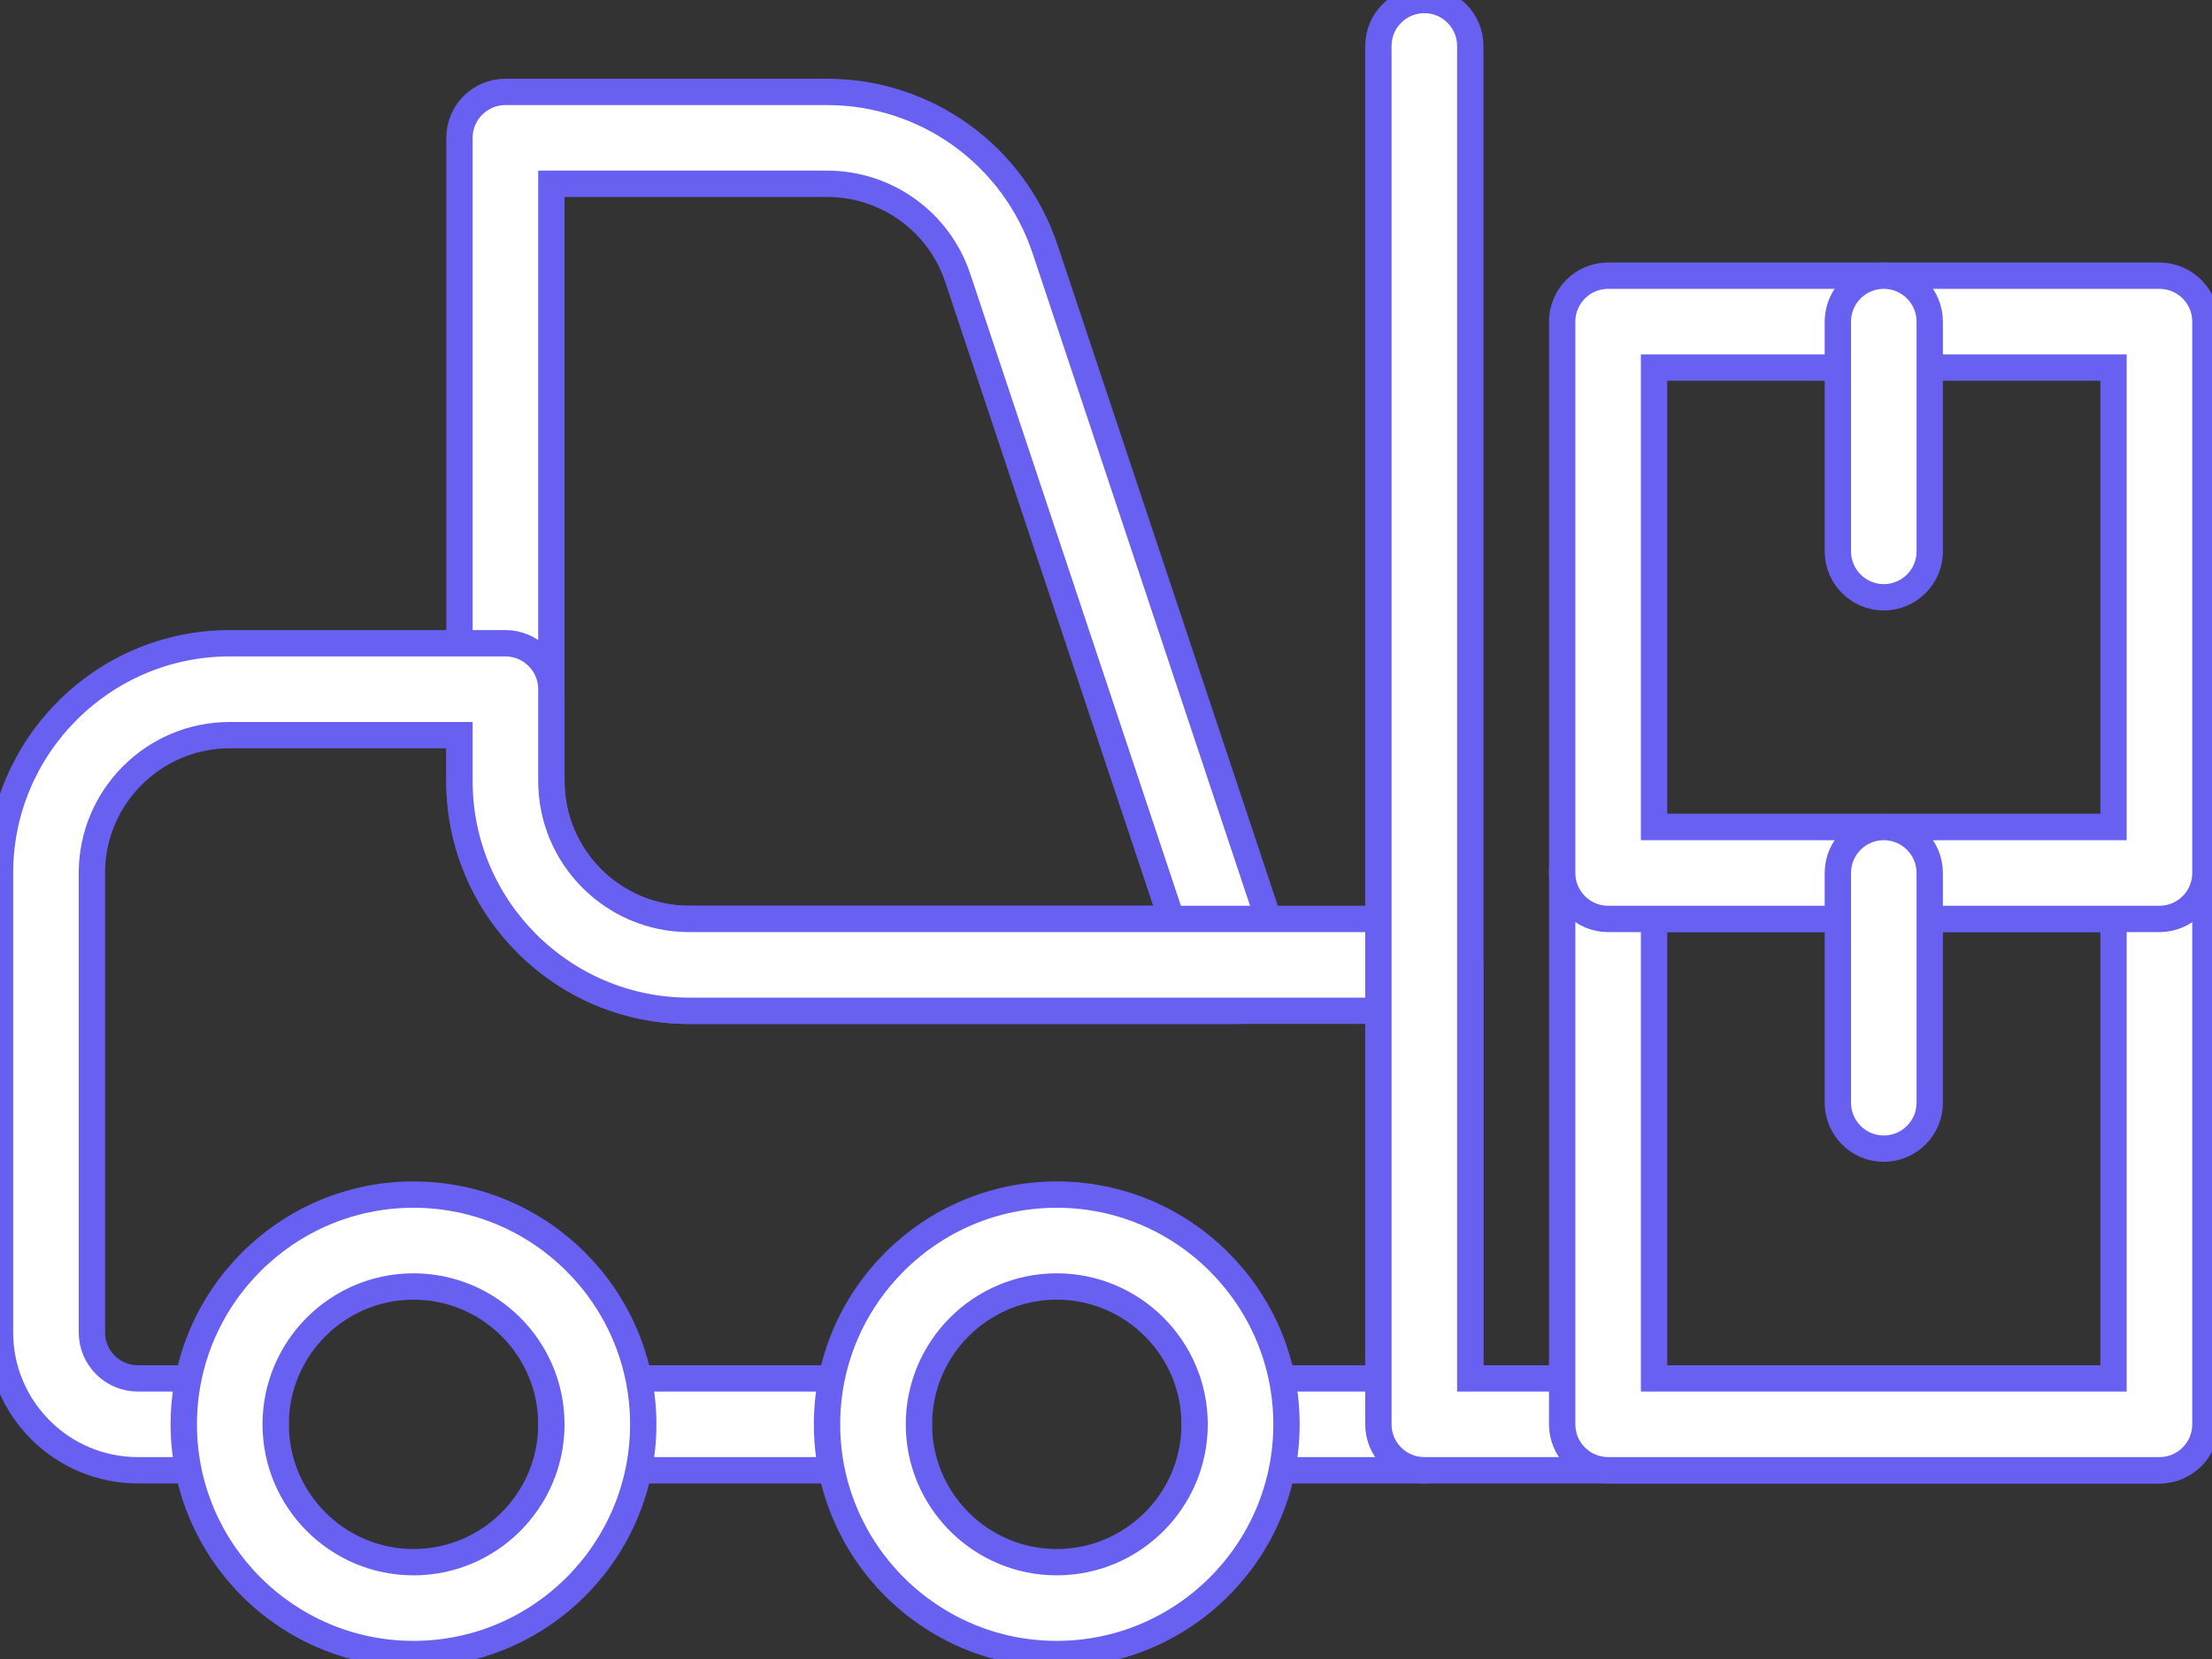
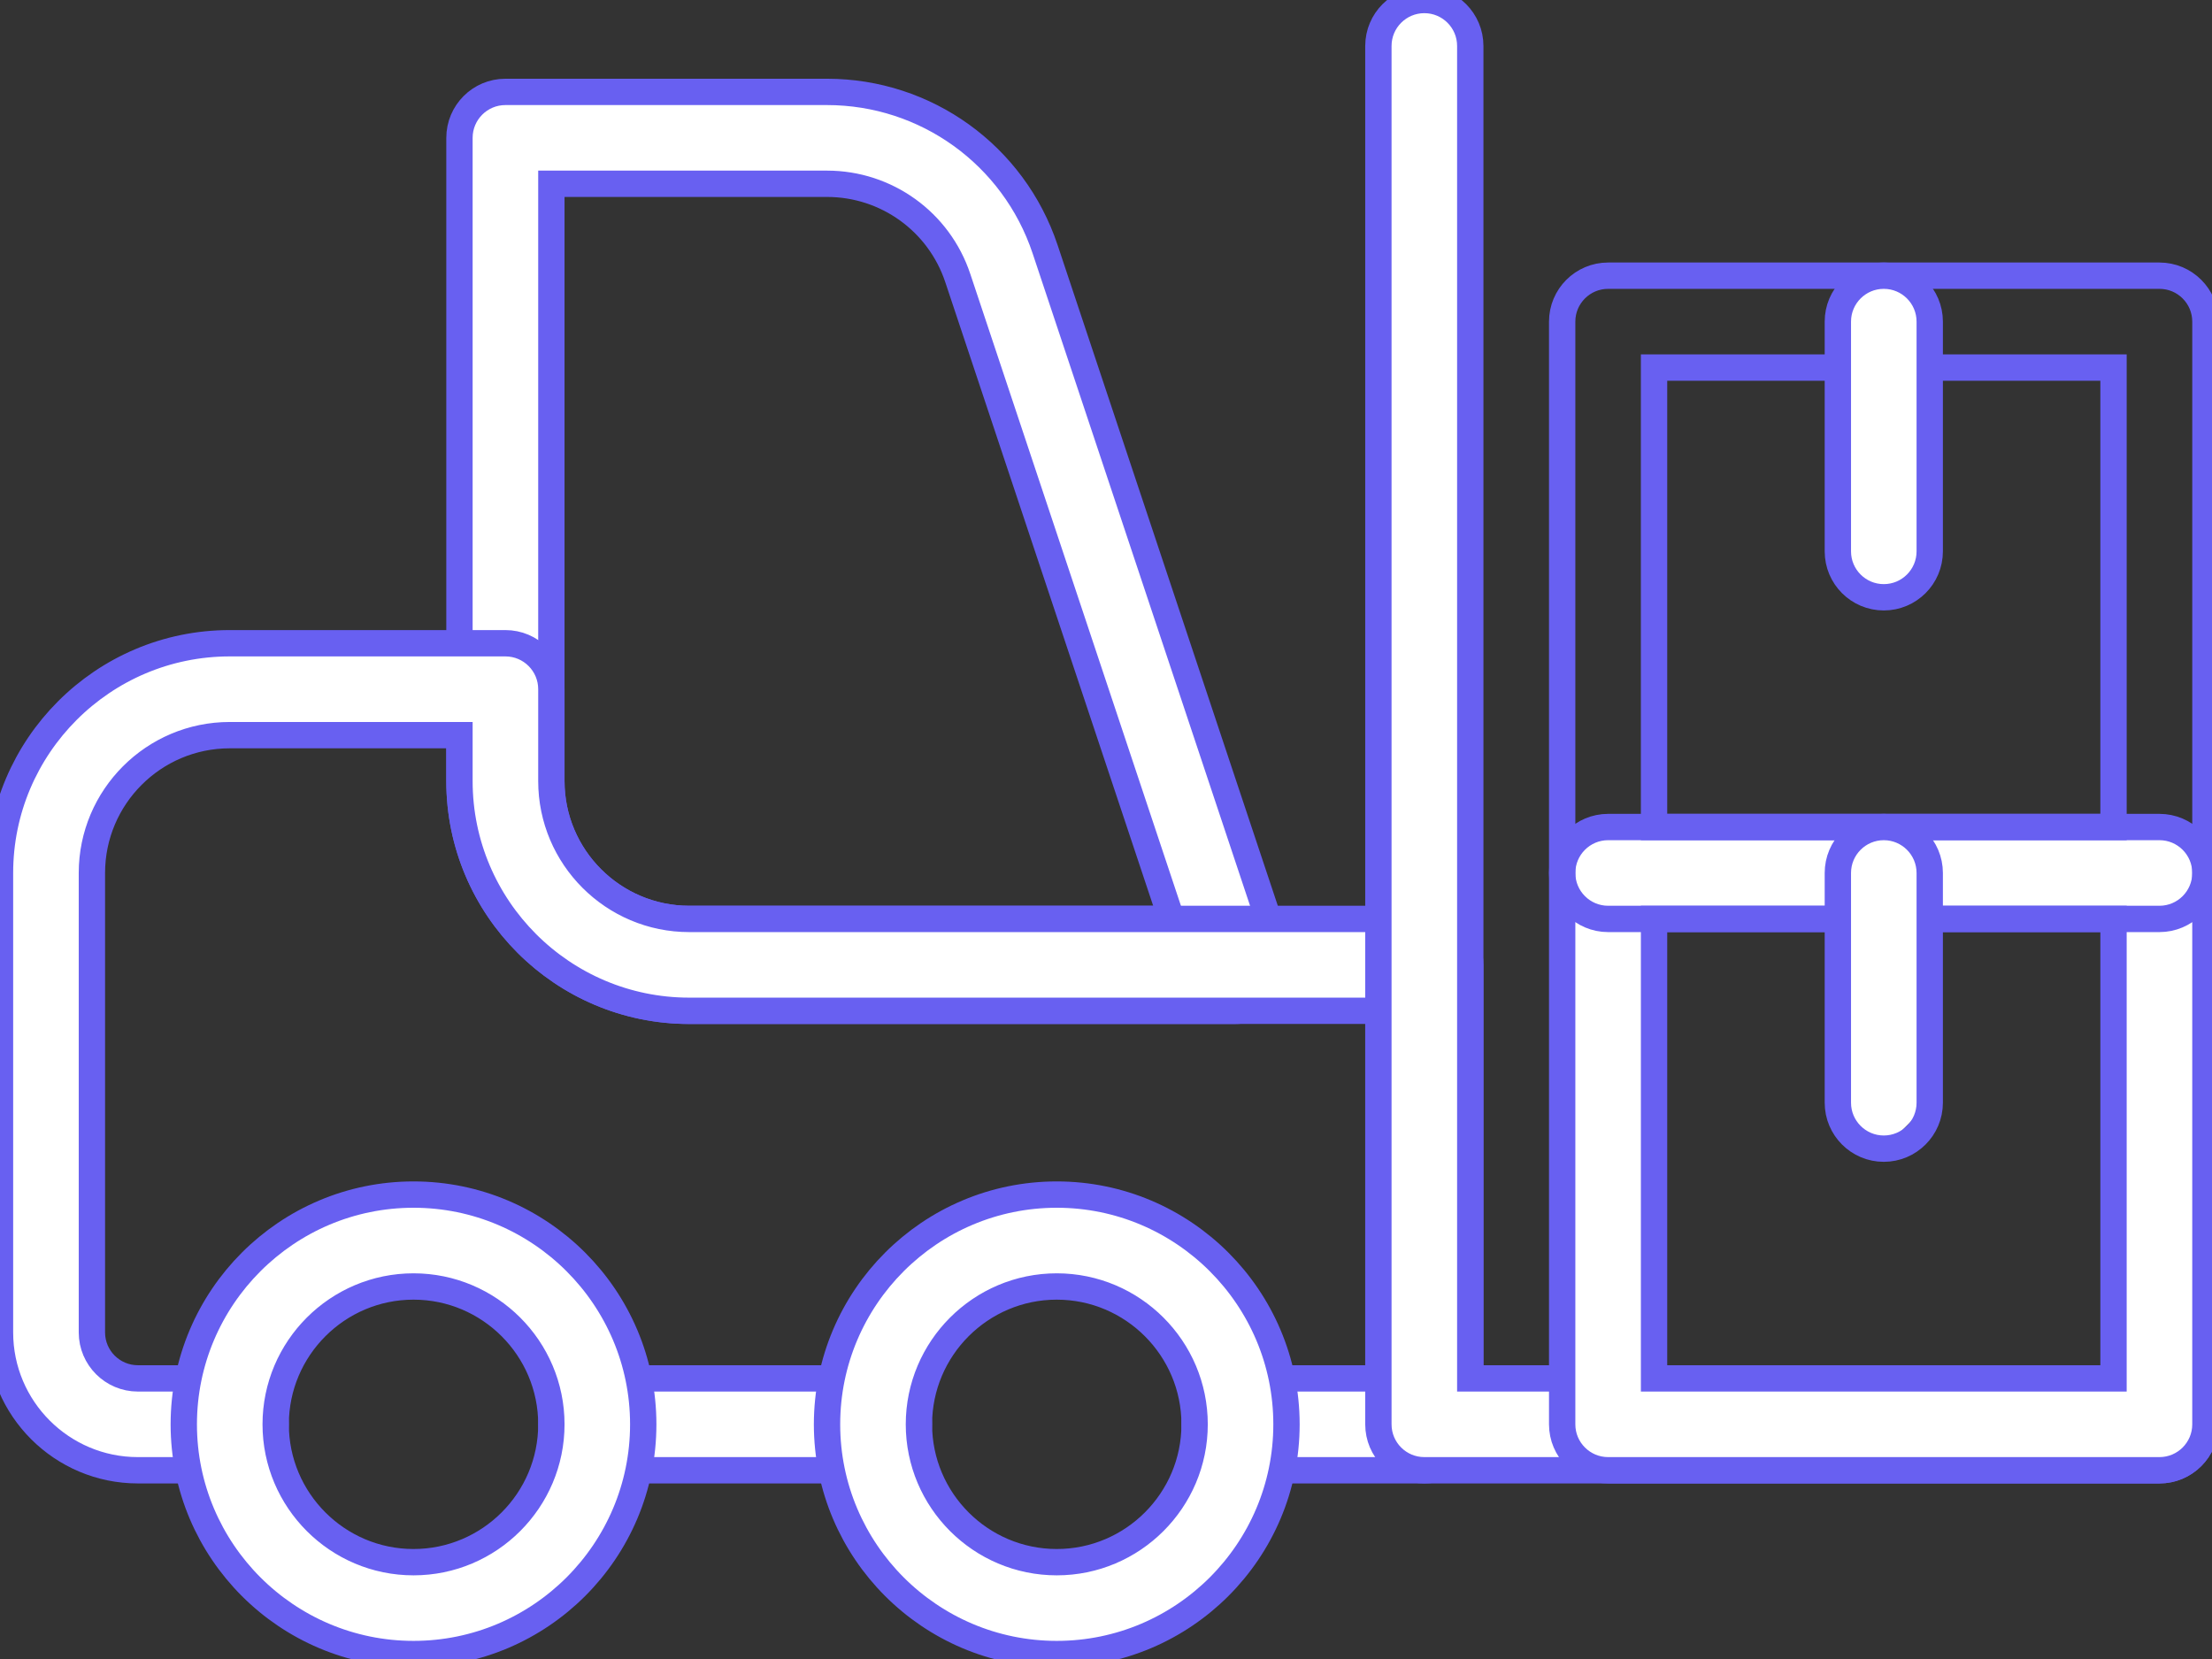
<svg xmlns="http://www.w3.org/2000/svg" width="84" height="63" viewBox="0 0 84 63" fill="none">
  <rect x="0" y="0" width="84" height="63" fill="#333333" stroke="none" />
  <path d="M46.903 38.386H26.172C21.36 38.386 17.448 34.47 17.448 29.662V5.235C17.448 4.271 18.23 3.49 19.193 3.49H31.406C35.164 3.49 38.49 5.887 39.684 9.453L48.561 36.086C48.739 36.616 48.648 37.203 48.32 37.66C47.992 38.117 47.469 38.386 46.903 38.386ZM20.938 6.979V29.662C20.938 32.547 23.286 34.896 26.172 34.896H44.485L36.372 10.56C35.66 8.417 33.66 6.979 31.406 6.979H20.938Z" fill="white" />
  <path d="M46.903 38.386H26.172C21.36 38.386 17.448 34.47 17.448 29.662V5.235C17.448 4.271 18.23 3.49 19.193 3.49H31.406C35.164 3.49 38.49 5.887 39.684 9.453L48.561 36.086C48.739 36.616 48.648 37.203 48.32 37.66C47.992 38.117 47.469 38.386 46.903 38.386ZM20.938 6.979V29.662C20.938 32.547 23.286 34.896 26.172 34.896H44.485L36.372 10.56C35.66 8.417 33.66 6.979 31.406 6.979H20.938Z" stroke="#6860F1" />
  <path d="M54.089 55.833H47.109C46.146 55.833 45.365 55.052 45.365 54.089C45.365 53.125 46.146 52.344 47.109 52.344H52.344V38.385H26.172C21.36 38.385 17.448 34.47 17.448 29.661V27.917H8.724C5.838 27.917 3.49 30.265 3.49 33.151V50.599C3.49 51.562 4.275 52.344 5.234 52.344H8.724C9.687 52.344 10.469 53.125 10.469 54.089C10.469 55.052 9.687 55.833 8.724 55.833H5.234C2.348 55.833 0 53.485 0 50.599V33.151C0 28.342 3.912 24.427 8.724 24.427H19.193C20.156 24.427 20.938 25.209 20.938 26.172V29.661C20.938 32.547 23.286 34.896 26.172 34.896H54.089C55.052 34.896 55.833 35.677 55.833 36.641V54.089C55.833 55.052 55.052 55.833 54.089 55.833Z" fill="white" />
  <path d="M54.089 55.833H47.109C46.146 55.833 45.365 55.052 45.365 54.089C45.365 53.125 46.146 52.344 47.109 52.344H52.344V38.385H26.172C21.36 38.385 17.448 34.47 17.448 29.661V27.917H8.724C5.838 27.917 3.49 30.265 3.49 33.151V50.599C3.49 51.562 4.275 52.344 5.234 52.344H8.724C9.687 52.344 10.469 53.125 10.469 54.089C10.469 55.052 9.687 55.833 8.724 55.833H5.234C2.348 55.833 0 53.485 0 50.599V33.151C0 28.342 3.912 24.427 8.724 24.427H19.193C20.156 24.427 20.938 25.209 20.938 26.172V29.661C20.938 32.547 23.286 34.896 26.172 34.896H54.089C55.052 34.896 55.833 35.677 55.833 36.641V54.089C55.833 55.052 55.052 55.833 54.089 55.833Z" stroke="#6860F1" />
  <path d="M33.151 55.833H22.682C21.719 55.833 20.938 55.052 20.938 54.089C20.938 53.125 21.719 52.344 22.682 52.344H33.151C34.114 52.344 34.896 53.125 34.896 54.089C34.896 55.052 34.114 55.833 33.151 55.833Z" fill="white" />
  <path d="M33.151 55.833H22.682C21.719 55.833 20.938 55.052 20.938 54.089C20.938 53.125 21.719 52.344 22.682 52.344H33.151C34.114 52.344 34.896 53.125 34.896 54.089C34.896 55.052 34.114 55.833 33.151 55.833Z" stroke="#6860F1" />
  <path d="M82.005 55.833H54.089C53.125 55.833 52.344 55.052 52.344 54.089V1.745C52.344 0.782 53.125 0 54.089 0C55.052 0 55.833 0.782 55.833 1.745V52.344H82.005C82.968 52.344 83.75 53.125 83.75 54.089C83.75 55.052 82.968 55.833 82.005 55.833Z" fill="white" />
  <path d="M82.005 55.833H54.089C53.125 55.833 52.344 55.052 52.344 54.089V1.745C52.344 0.782 53.125 0 54.089 0C55.052 0 55.833 0.782 55.833 1.745V52.344H82.005C82.968 52.344 83.75 53.125 83.75 54.089C83.75 55.052 82.968 55.833 82.005 55.833Z" stroke="#6860F1" />
  <path d="M15.703 62.812C10.891 62.812 6.979 58.897 6.979 54.089C6.979 49.28 10.891 45.364 15.703 45.364C20.515 45.364 24.427 49.28 24.427 54.089C24.427 58.897 20.515 62.812 15.703 62.812ZM15.703 48.854C12.817 48.854 10.469 51.203 10.469 54.089C10.469 56.974 12.817 59.323 15.703 59.323C18.589 59.323 20.938 56.974 20.938 54.089C20.938 51.203 18.589 48.854 15.703 48.854Z" fill="white" />
  <path d="M15.703 62.812C10.891 62.812 6.979 58.897 6.979 54.089C6.979 49.28 10.891 45.364 15.703 45.364C20.515 45.364 24.427 49.28 24.427 54.089C24.427 58.897 20.515 62.812 15.703 62.812ZM15.703 48.854C12.817 48.854 10.469 51.203 10.469 54.089C10.469 56.974 12.817 59.323 15.703 59.323C18.589 59.323 20.938 56.974 20.938 54.089C20.938 51.203 18.589 48.854 15.703 48.854Z" stroke="#6860F1" />
  <path d="M40.13 62.812C35.318 62.812 31.406 58.897 31.406 54.089C31.406 49.28 35.318 45.364 40.13 45.364C44.942 45.364 48.854 49.28 48.854 54.089C48.854 58.897 44.942 62.812 40.13 62.812ZM40.13 48.854C37.244 48.854 34.896 51.203 34.896 54.089C34.896 56.974 37.244 59.323 40.13 59.323C43.016 59.323 45.365 56.974 45.365 54.089C45.365 51.203 43.016 48.854 40.13 48.854Z" fill="white" />
  <path d="M40.13 62.812C35.318 62.812 31.406 58.897 31.406 54.089C31.406 49.28 35.318 45.364 40.13 45.364C44.942 45.364 48.854 49.28 48.854 54.089C48.854 58.897 44.942 62.812 40.13 62.812ZM40.13 48.854C37.244 48.854 34.896 51.203 34.896 54.089C34.896 56.974 37.244 59.323 40.13 59.323C43.016 59.323 45.365 56.974 45.365 54.089C45.365 51.203 43.016 48.854 40.13 48.854Z" stroke="#6860F1" />
  <path d="M82.005 55.833H61.068C60.105 55.833 59.323 55.052 59.323 54.089V33.151C59.323 32.188 60.105 31.406 61.068 31.406H82.005C82.968 31.406 83.75 32.188 83.75 33.151V54.089C83.75 55.052 82.968 55.833 82.005 55.833ZM62.812 52.344H80.26V34.896H62.812V52.344Z" fill="white" />
  <path d="M82.005 55.833H61.068C60.105 55.833 59.323 55.052 59.323 54.089V33.151C59.323 32.188 60.105 31.406 61.068 31.406H82.005C82.968 31.406 83.75 32.188 83.75 33.151V54.089C83.75 55.052 82.968 55.833 82.005 55.833ZM62.812 52.344H80.26V34.896H62.812V52.344Z" stroke="#6860F1" />
-   <path d="M82.005 34.896H61.068C60.105 34.896 59.323 34.114 59.323 33.151V12.213C59.323 11.25 60.105 10.469 61.068 10.469H82.005C82.968 10.469 83.75 11.25 83.75 12.213V33.151C83.75 34.114 82.968 34.896 82.005 34.896ZM62.812 31.406H80.26V13.958H62.812V31.406Z" fill="white" />
  <path d="M82.005 34.896H61.068C60.105 34.896 59.323 34.114 59.323 33.151V12.213C59.323 11.25 60.105 10.469 61.068 10.469H82.005C82.968 10.469 83.75 11.25 83.75 12.213V33.151C83.75 34.114 82.968 34.896 82.005 34.896ZM62.812 31.406H80.26V13.958H62.812V31.406Z" stroke="#6860F1" />
-   <path d="M71.536 43.62C70.573 43.62 69.792 42.838 69.792 41.875V33.151C69.792 32.188 70.573 31.406 71.536 31.406C72.499 31.406 73.281 32.188 73.281 33.151V41.875C73.281 42.838 72.499 43.62 71.536 43.62Z" fill="white" />
+   <path d="M71.536 43.62C70.573 43.62 69.792 42.838 69.792 41.875V33.151C69.792 32.188 70.573 31.406 71.536 31.406C72.499 31.406 73.281 32.188 73.281 33.151V41.875Z" fill="white" />
  <path d="M71.536 43.62C70.573 43.62 69.792 42.838 69.792 41.875V33.151C69.792 32.188 70.573 31.406 71.536 31.406C72.499 31.406 73.281 32.188 73.281 33.151V41.875C73.281 42.838 72.499 43.62 71.536 43.62Z" stroke="#6860F1" />
  <path d="M71.536 22.682C70.573 22.682 69.792 21.901 69.792 20.938V12.213C69.792 11.25 70.573 10.469 71.536 10.469C72.499 10.469 73.281 11.25 73.281 12.213V20.938C73.281 21.901 72.499 22.682 71.536 22.682Z" fill="white" />
  <path d="M71.536 22.682C70.573 22.682 69.792 21.901 69.792 20.938V12.213C69.792 11.25 70.573 10.469 71.536 10.469C72.499 10.469 73.281 11.25 73.281 12.213V20.938C73.281 21.901 72.499 22.682 71.536 22.682Z" stroke="#6860F1" />
</svg>